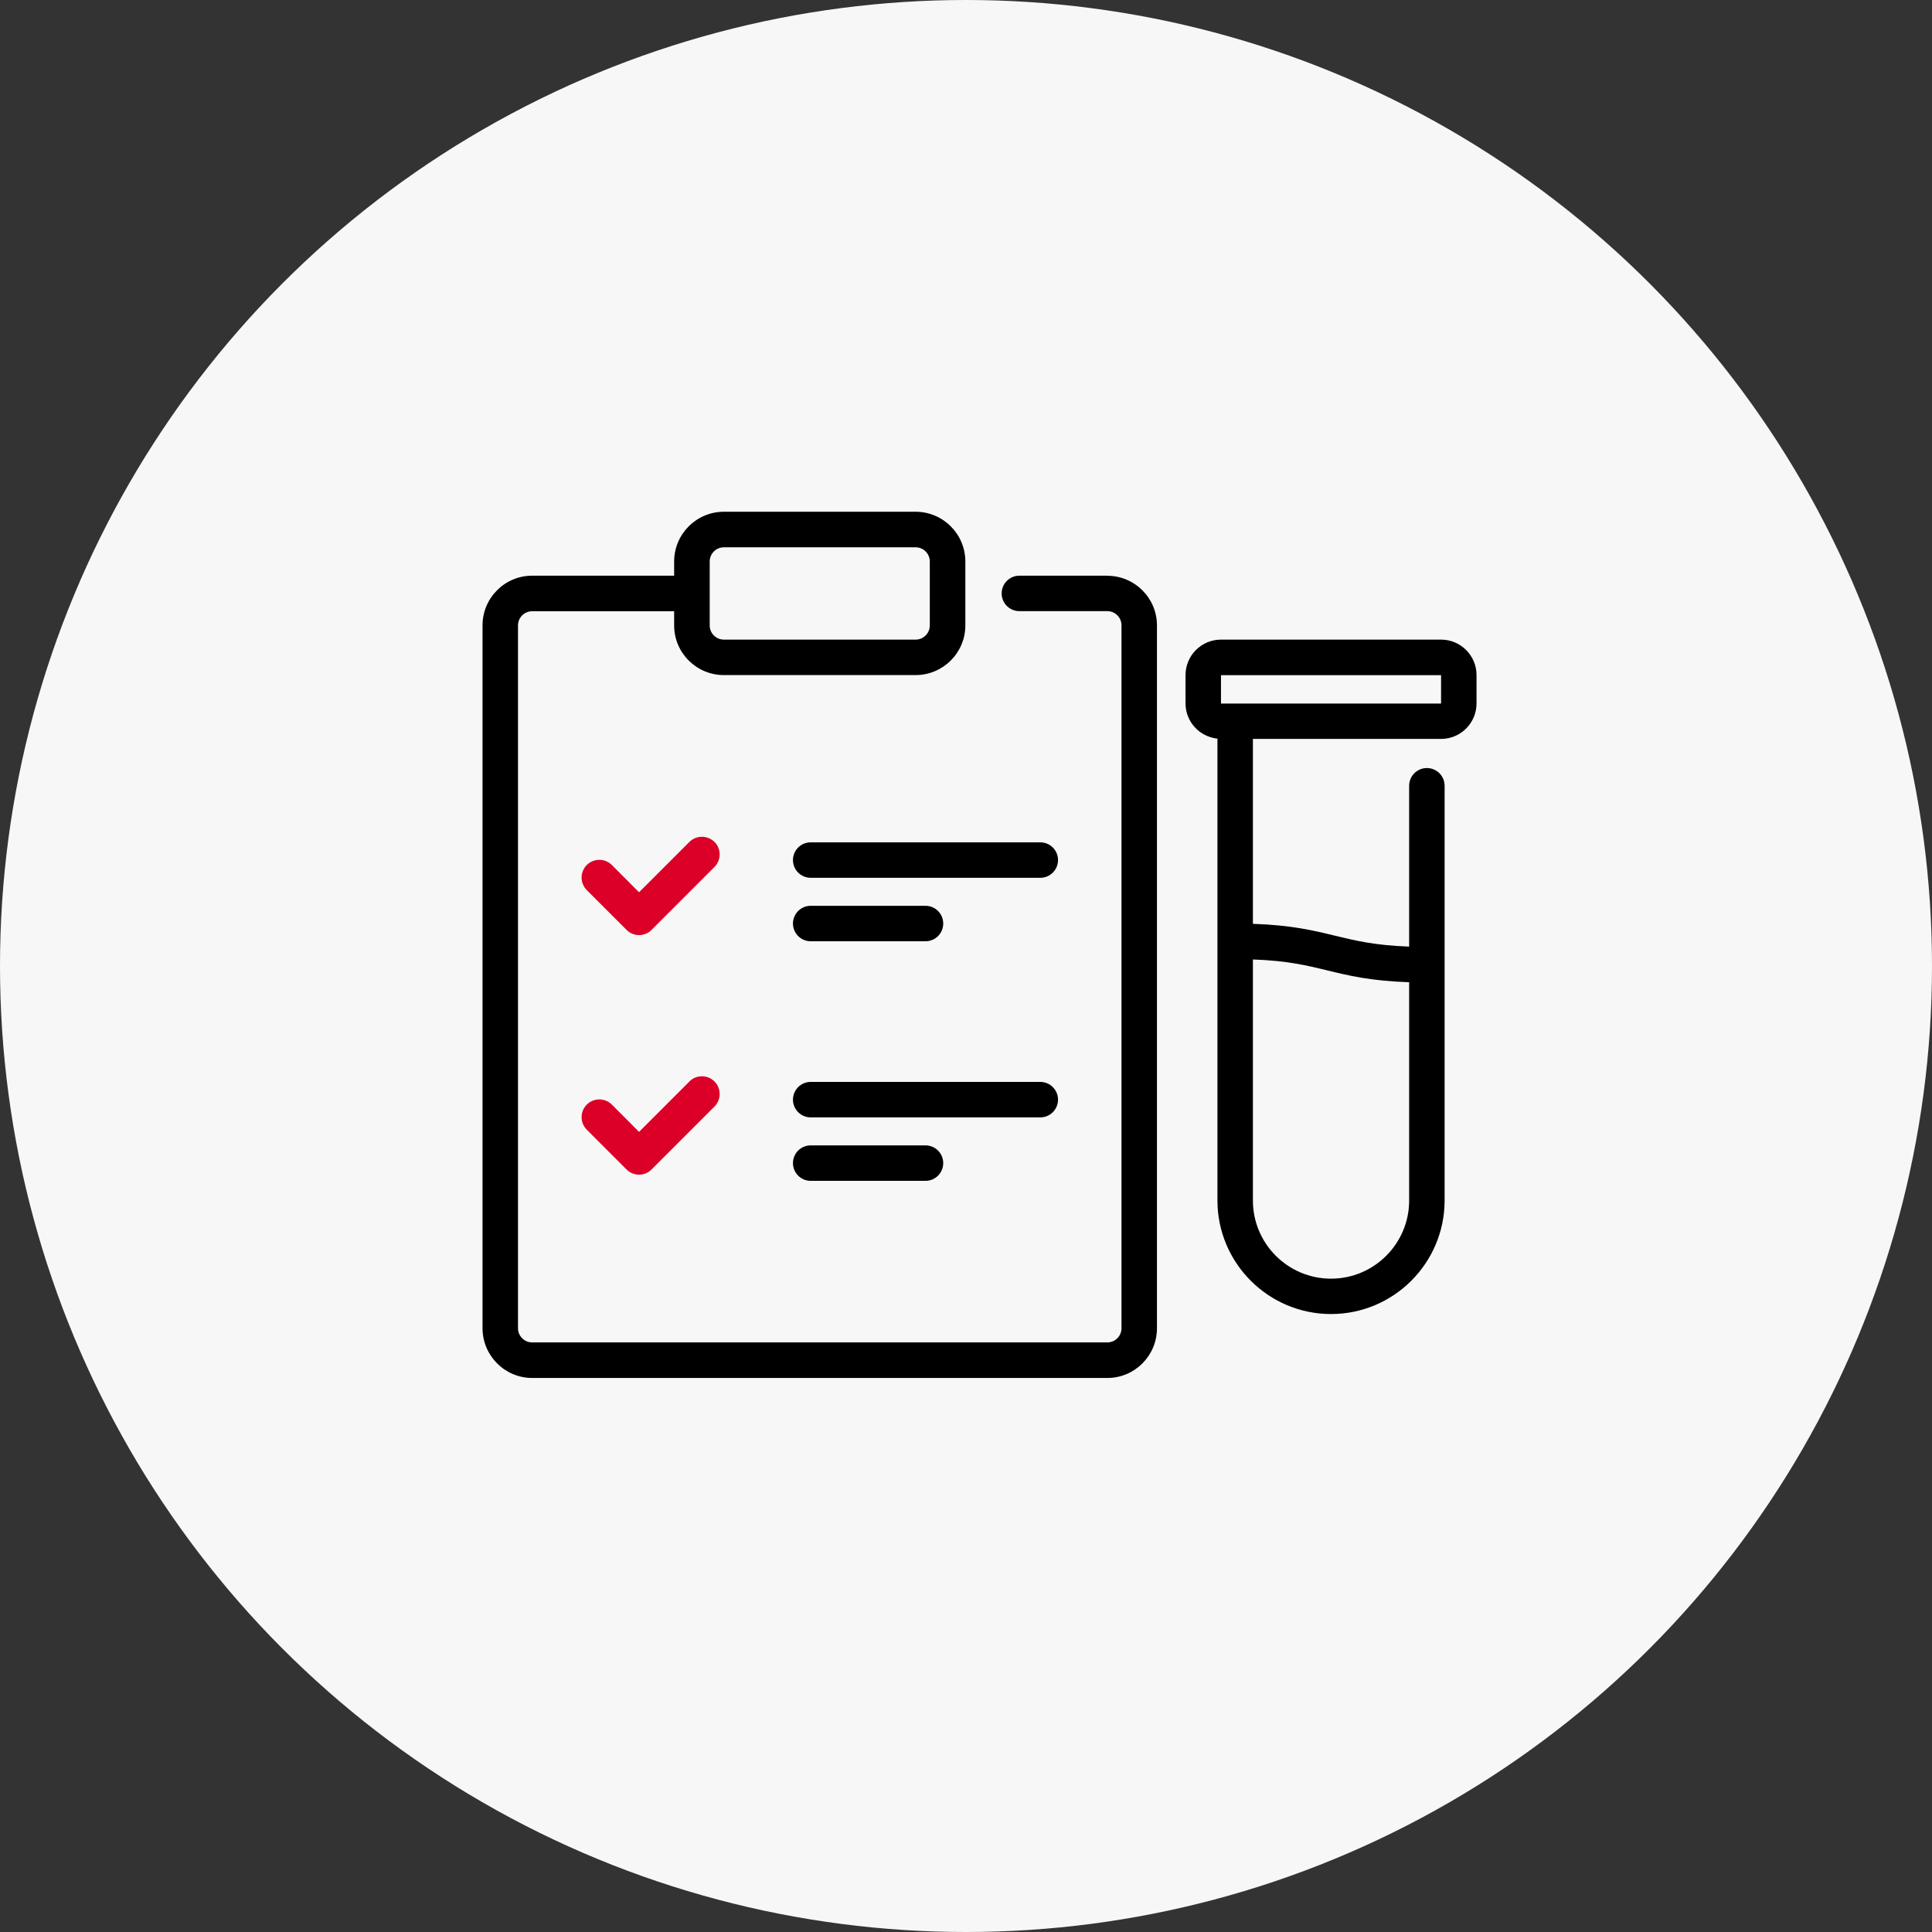
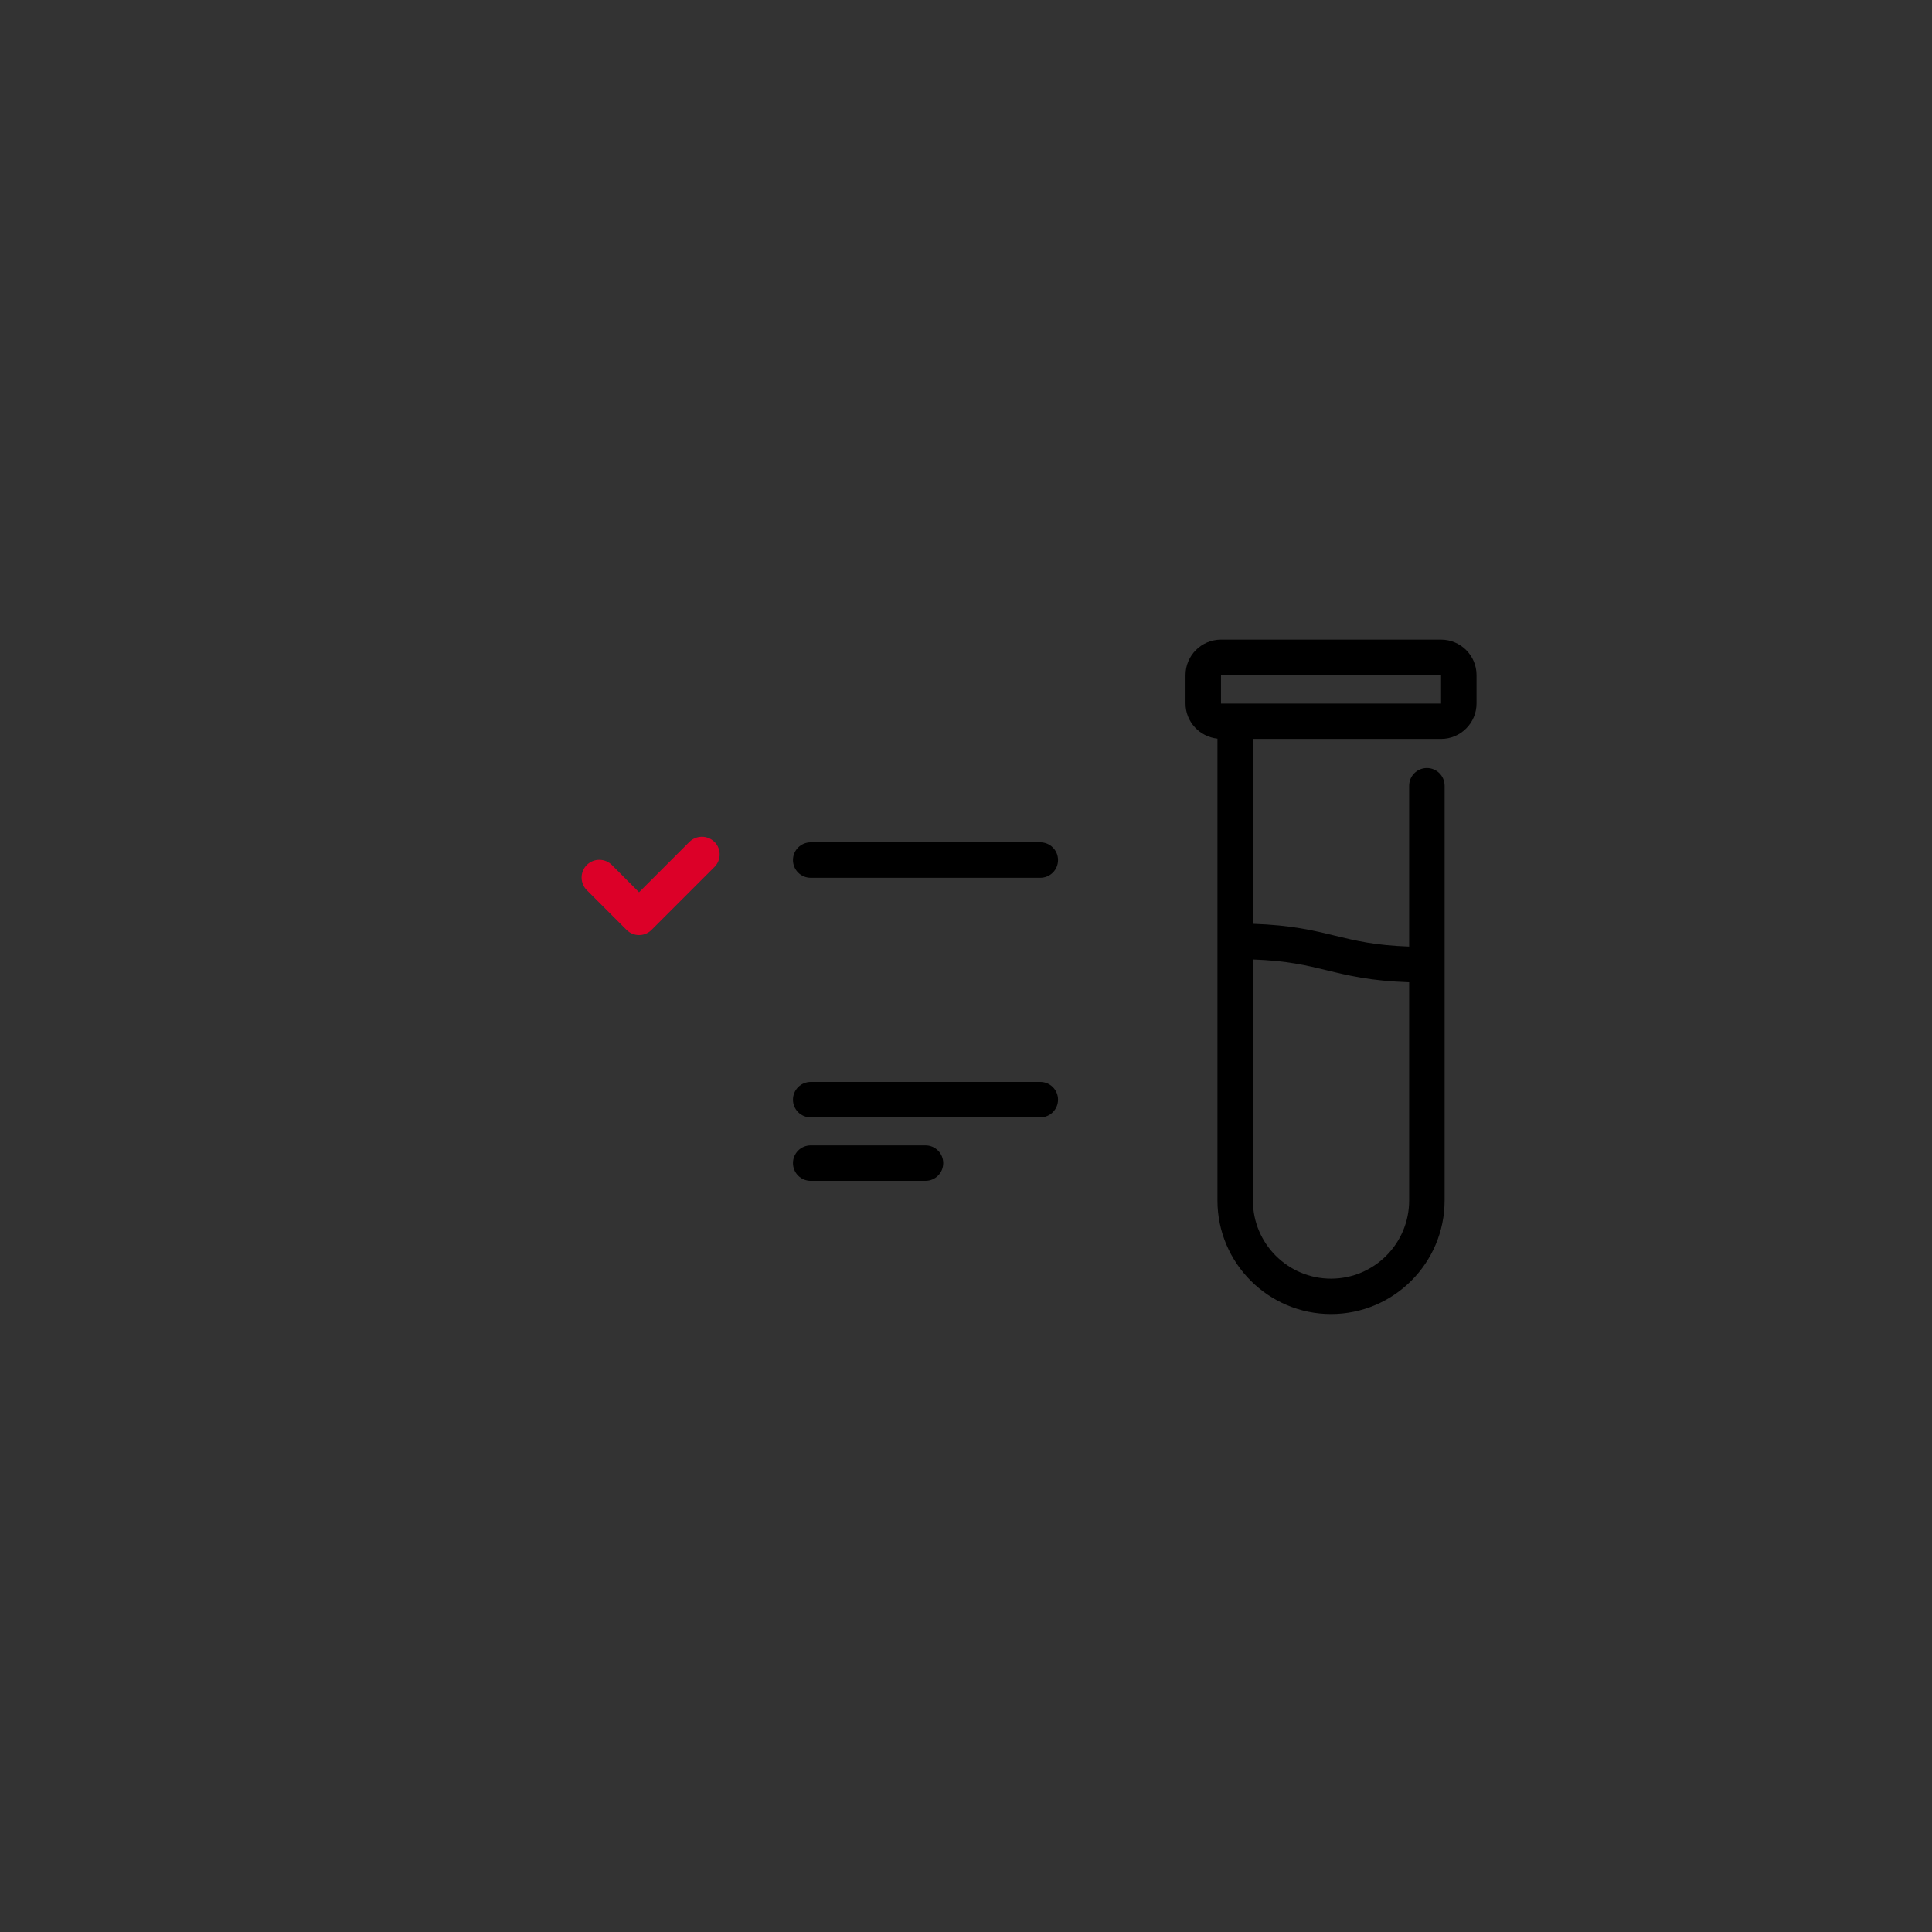
<svg xmlns="http://www.w3.org/2000/svg" id="Layer_1" viewBox="0 0 207 207">
  <rect x="0" y="0" width="207" height="207" fill="#333333" stroke="none" />
  <defs>
    <style>.cls-1{fill:#dc0028;}.cls-2{fill:#f7f7f7;}</style>
  </defs>
-   <circle id="Oval-Copy-2" class="cls-2" cx="103.5" cy="103.5" r="103.5" />
  <g>
    <path d="M154.4,68.53h-23.58c-2.1,0-3.8,1.71-3.8,3.8v3.04c0,1.97,1.51,3.57,3.42,3.77v49.48c0,6.71,5.46,12.17,12.17,12.17s12.17-5.46,12.17-12.17v-44.43c0-1.05-.85-1.9-1.9-1.9s-1.9,.85-1.9,1.9v17.23c-3.66-.13-5.74-.63-7.92-1.16-2.3-.56-4.67-1.14-8.82-1.28v-19.81h20.16c2.1,0,3.8-1.71,3.8-3.8v-3.04c0-2.1-1.71-3.8-3.8-3.8h0Zm-12.24,35.43c2.3,.56,4.67,1.14,8.82,1.28v23.39c0,4.61-3.75,8.37-8.37,8.37s-8.37-3.75-8.37-8.37v-25.83c3.66,.13,5.74,.63,7.92,1.16h0Zm12.24-28.58h-23.58v-3.04h23.58v3.04Z" />
-     <path d="M118.64,61.68h-9.42c-1.05,0-1.9,.85-1.9,1.9s.85,1.9,1.9,1.9h9.42c.84,0,1.52,.68,1.52,1.52v75.31c0,.84-.68,1.52-1.52,1.52H57.02c-.84,0-1.52-.68-1.52-1.52V67.01c0-.84,.68-1.52,1.52-1.52h15.21v1.52c0,2.94,2.39,5.32,5.33,5.32h20.54c2.94,0,5.33-2.39,5.33-5.32v-6.85c0-2.94-2.39-5.33-5.33-5.33h-20.54c-2.94,0-5.33,2.39-5.33,5.33v1.52h-15.21c-2.94,0-5.32,2.39-5.32,5.32v75.31c0,2.94,2.39,5.33,5.32,5.33h61.62c2.94,0,5.32-2.39,5.32-5.33V67.01c0-2.94-2.39-5.32-5.32-5.32Zm-42.6-1.52c0-.84,.68-1.52,1.52-1.52h20.54c.84,0,1.52,.68,1.52,1.52v6.85c0,.84-.68,1.52-1.52,1.52h-20.54c-.84,0-1.52-.68-1.52-1.52v-6.85Z" />
    <path d="M111.46,90.25h-24.6c-1.05,0-1.9,.85-1.9,1.9s.85,1.9,1.9,1.9h24.6c1.05,0,1.9-.85,1.9-1.9s-.85-1.9-1.9-1.9Z" />
-     <path d="M86.86,100.85h12.3c1.05,0,1.9-.85,1.9-1.9s-.85-1.9-1.9-1.9h-12.3c-1.05,0-1.9,.85-1.9,1.9s.85,1.9,1.9,1.9Z" />
    <path class="cls-1" d="M76.55,90.21c-.74-.74-1.95-.74-2.69,0l-5.39,5.39-2.91-2.92c-.74-.74-1.95-.74-2.69,0s-.74,1.95,0,2.69l4.26,4.26c.36,.36,.84,.56,1.34,.56s.99-.2,1.34-.56l6.74-6.74c.74-.74,.74-1.95,0-2.69Z" />
    <path d="M113.36,117.82c0-1.05-.85-1.9-1.9-1.9h-24.6c-1.05,0-1.9,.85-1.9,1.9s.85,1.9,1.9,1.9h24.6c1.05,0,1.9-.85,1.9-1.9Z" />
    <path d="M86.86,122.72c-1.05,0-1.9,.85-1.9,1.9s.85,1.9,1.9,1.9h12.3c1.05,0,1.9-.85,1.9-1.9s-.85-1.9-1.9-1.9h-12.3Z" />
-     <path class="cls-1" d="M73.86,115.88l-5.39,5.39-2.91-2.92c-.74-.74-1.95-.74-2.69,0s-.74,1.95,0,2.69l4.26,4.26c.36,.36,.84,.56,1.34,.56s.99-.2,1.34-.56l6.74-6.74c.74-.74,.74-1.95,0-2.69s-1.95-.74-2.69,0Z" />
  </g>
</svg>